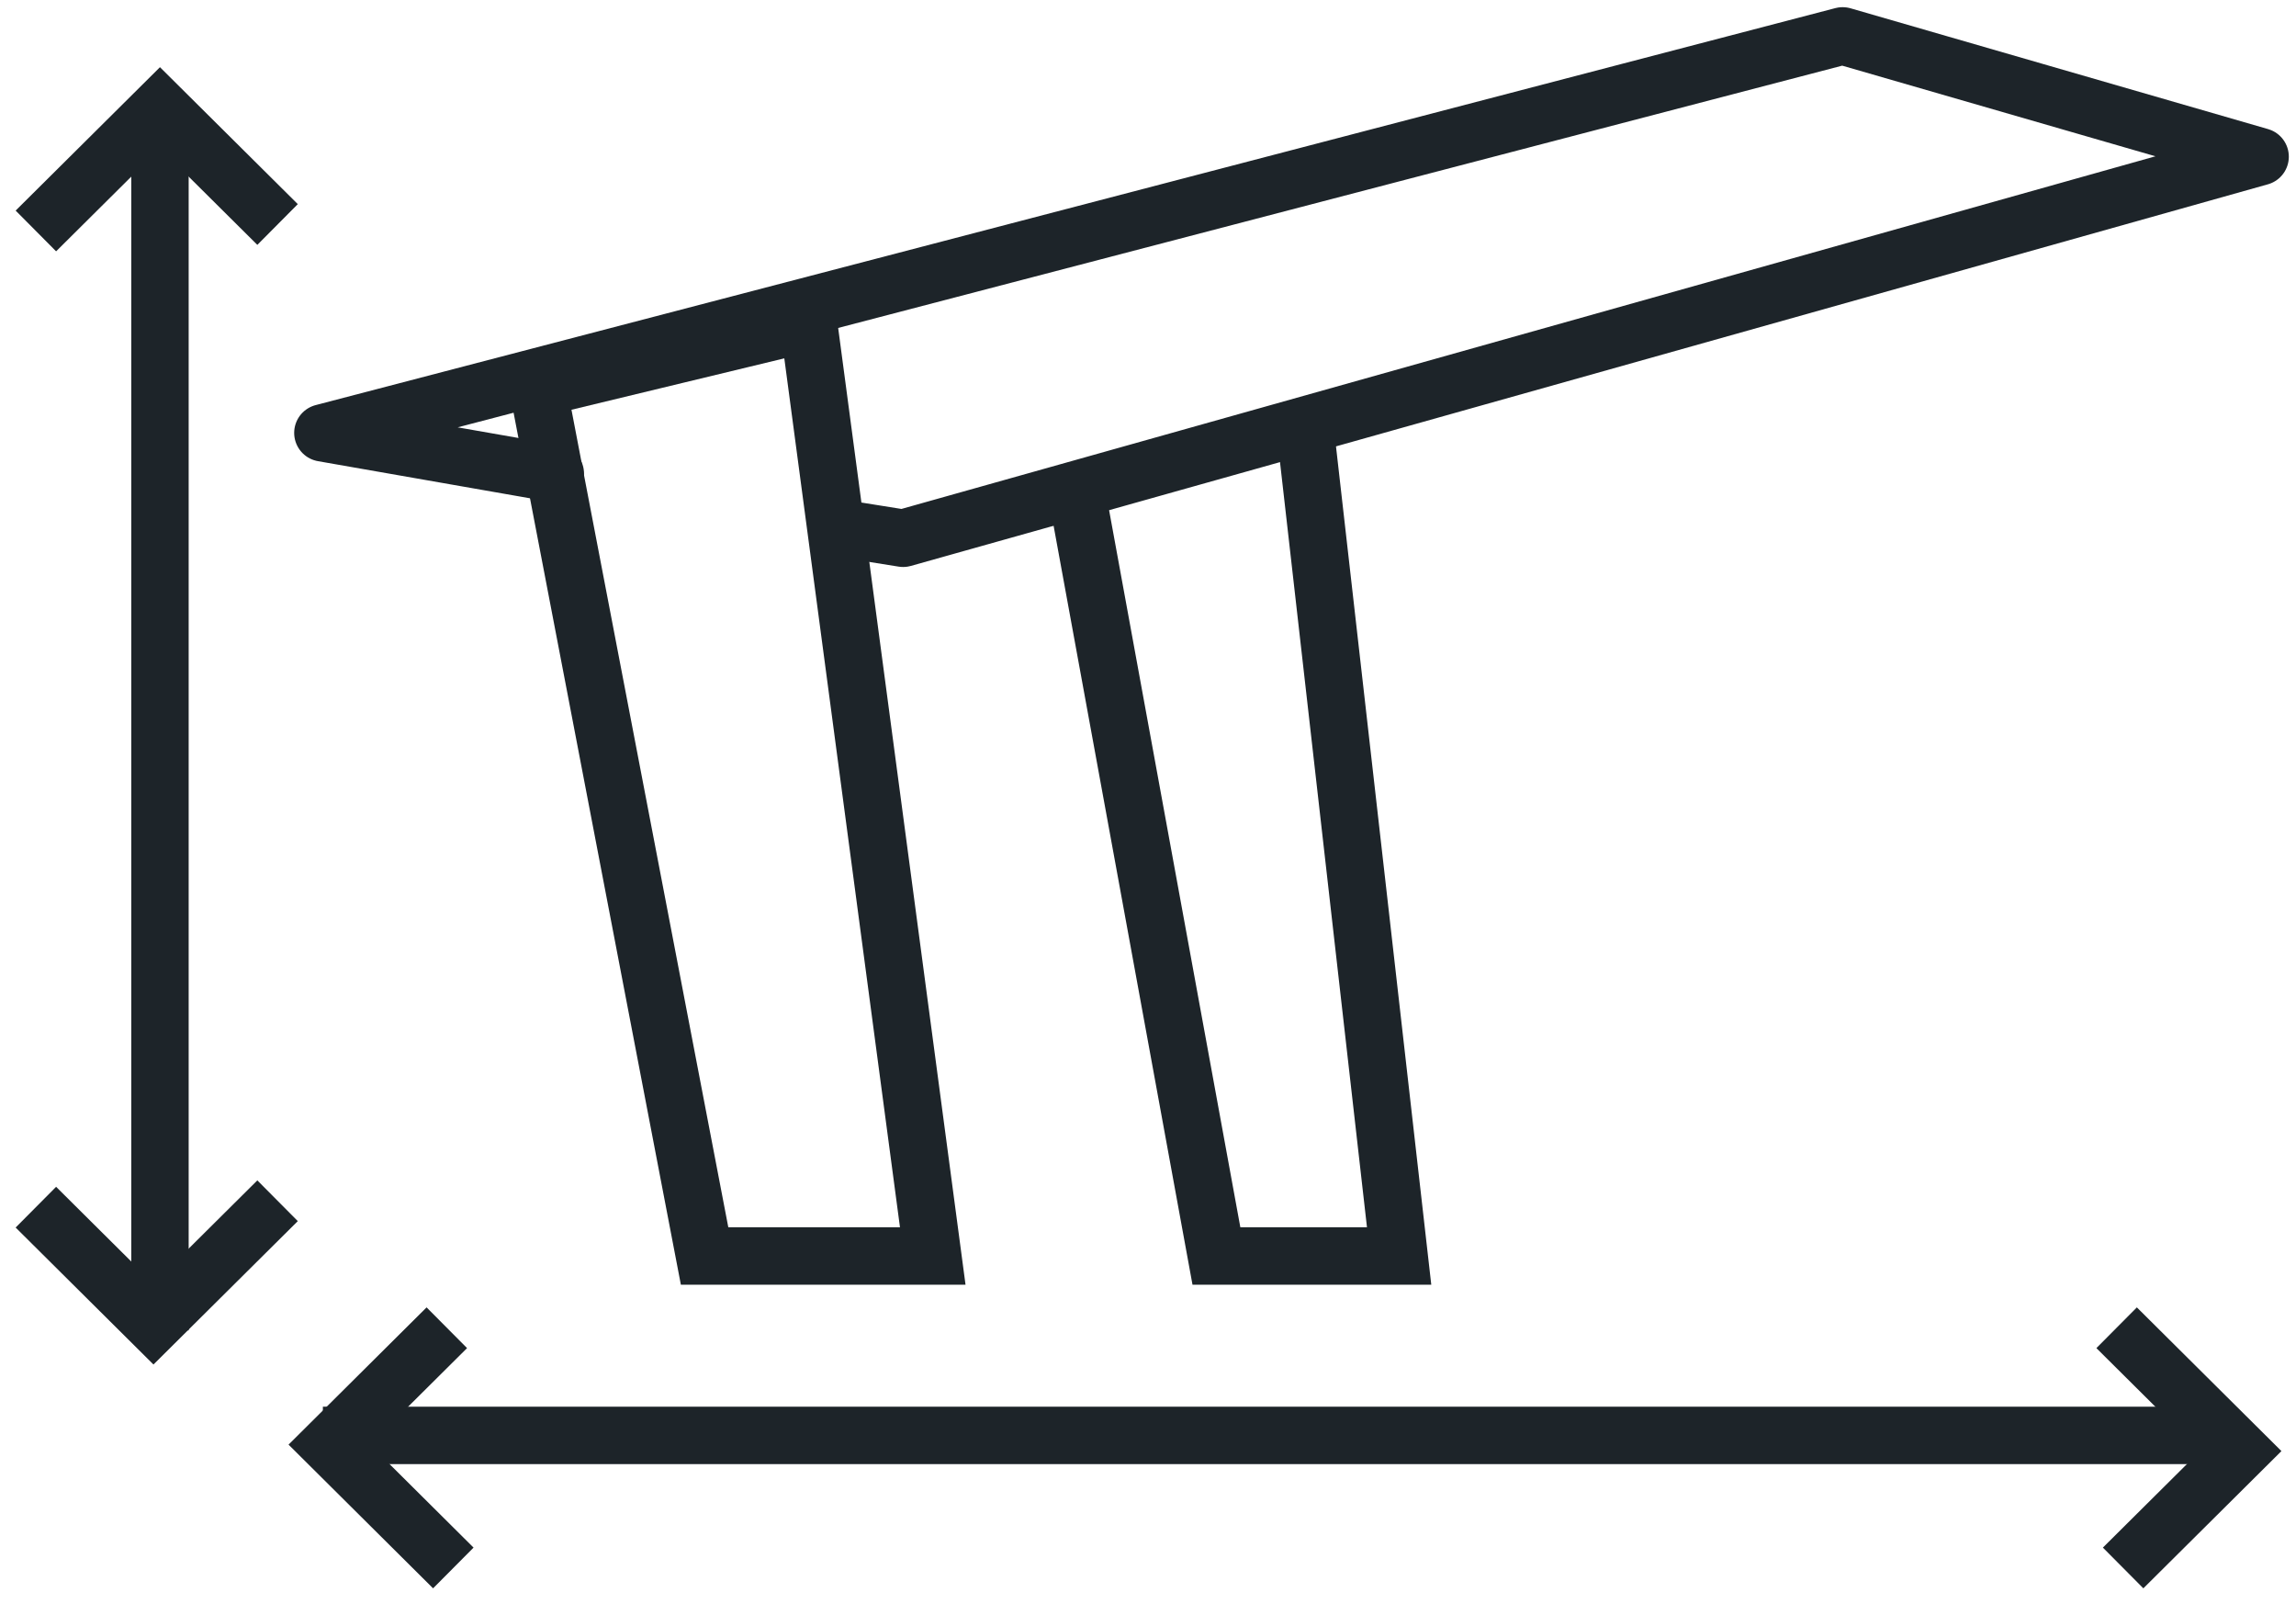
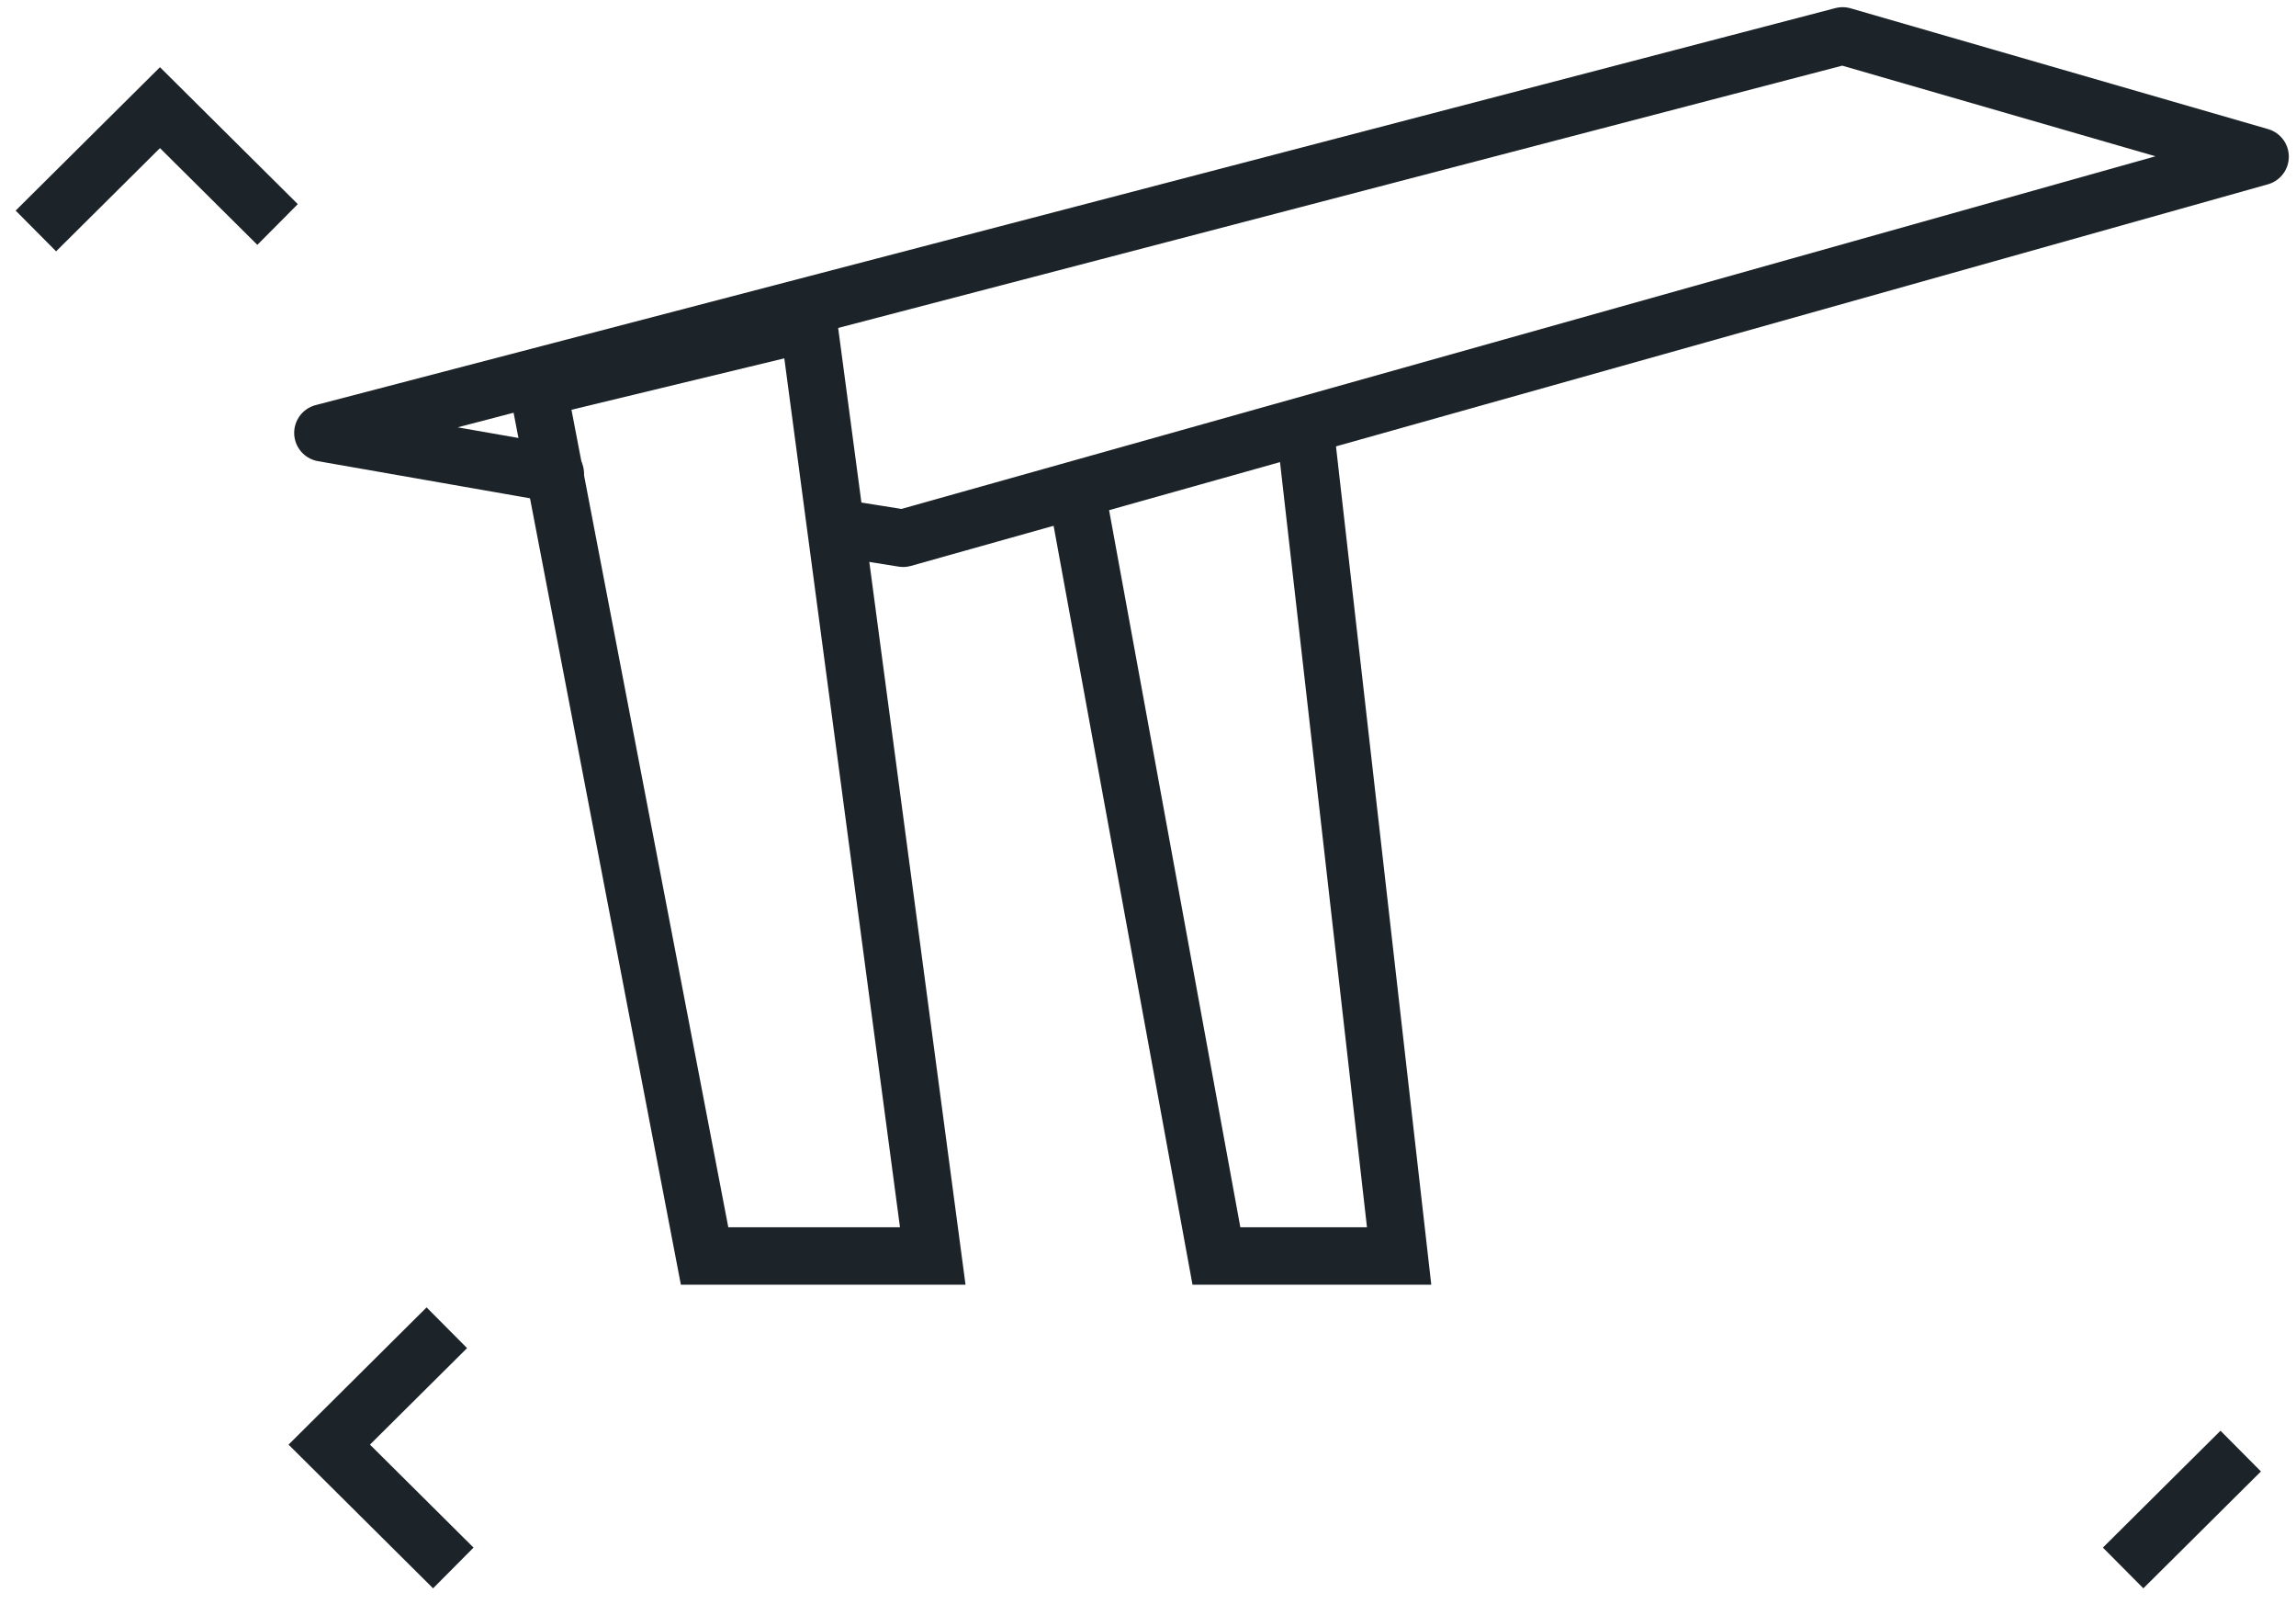
<svg xmlns="http://www.w3.org/2000/svg" width="64" height="45" viewBox="0 0 64 45" fill="none">
  <path d="M15.479 13.197L9 12.063L51.362 1L63 4.366L25.175 15L23.539 14.739" stroke="#1D2429" stroke-width="1.6" stroke-linecap="round" stroke-linejoin="round" />
  <path d="M22.538 9L26 35H19.64L15 10.82L22.538 9Z" stroke="#1D2429" stroke-width="1.6" stroke-miterlimit="10" />
  <path d="M36.385 12L39 35L33.907 35L30 13.658" stroke="#1D2429" stroke-width="1.6" stroke-miterlimit="10" />
-   <path d="M4.459 37.073V3" stroke="#1D2429" stroke-width="1.6" stroke-miterlimit="10" />
-   <path d="M1 33.64L4.278 36.897L7.737 33.461" stroke="#1D2429" stroke-width="1.6" stroke-miterlimit="10" />
  <path d="M7.737 6.256L4.459 3L1 6.436" stroke="#1D2429" stroke-width="1.6" stroke-miterlimit="10" />
-   <path d="M9 40H62" stroke="#1D2429" stroke-width="1.6" stroke-miterlimit="10" />
  <path d="M12.455 37L9.178 40.257L12.636 43.694" stroke="#1D2429" stroke-width="1.6" stroke-miterlimit="10" />
-   <path d="M59.181 43.694L62.459 40.437L59 37" stroke="#1D2429" stroke-width="1.6" stroke-miterlimit="10" />
+   <path d="M59.181 43.694L62.459 40.437" stroke="#1D2429" stroke-width="1.6" stroke-miterlimit="10" />
</svg>